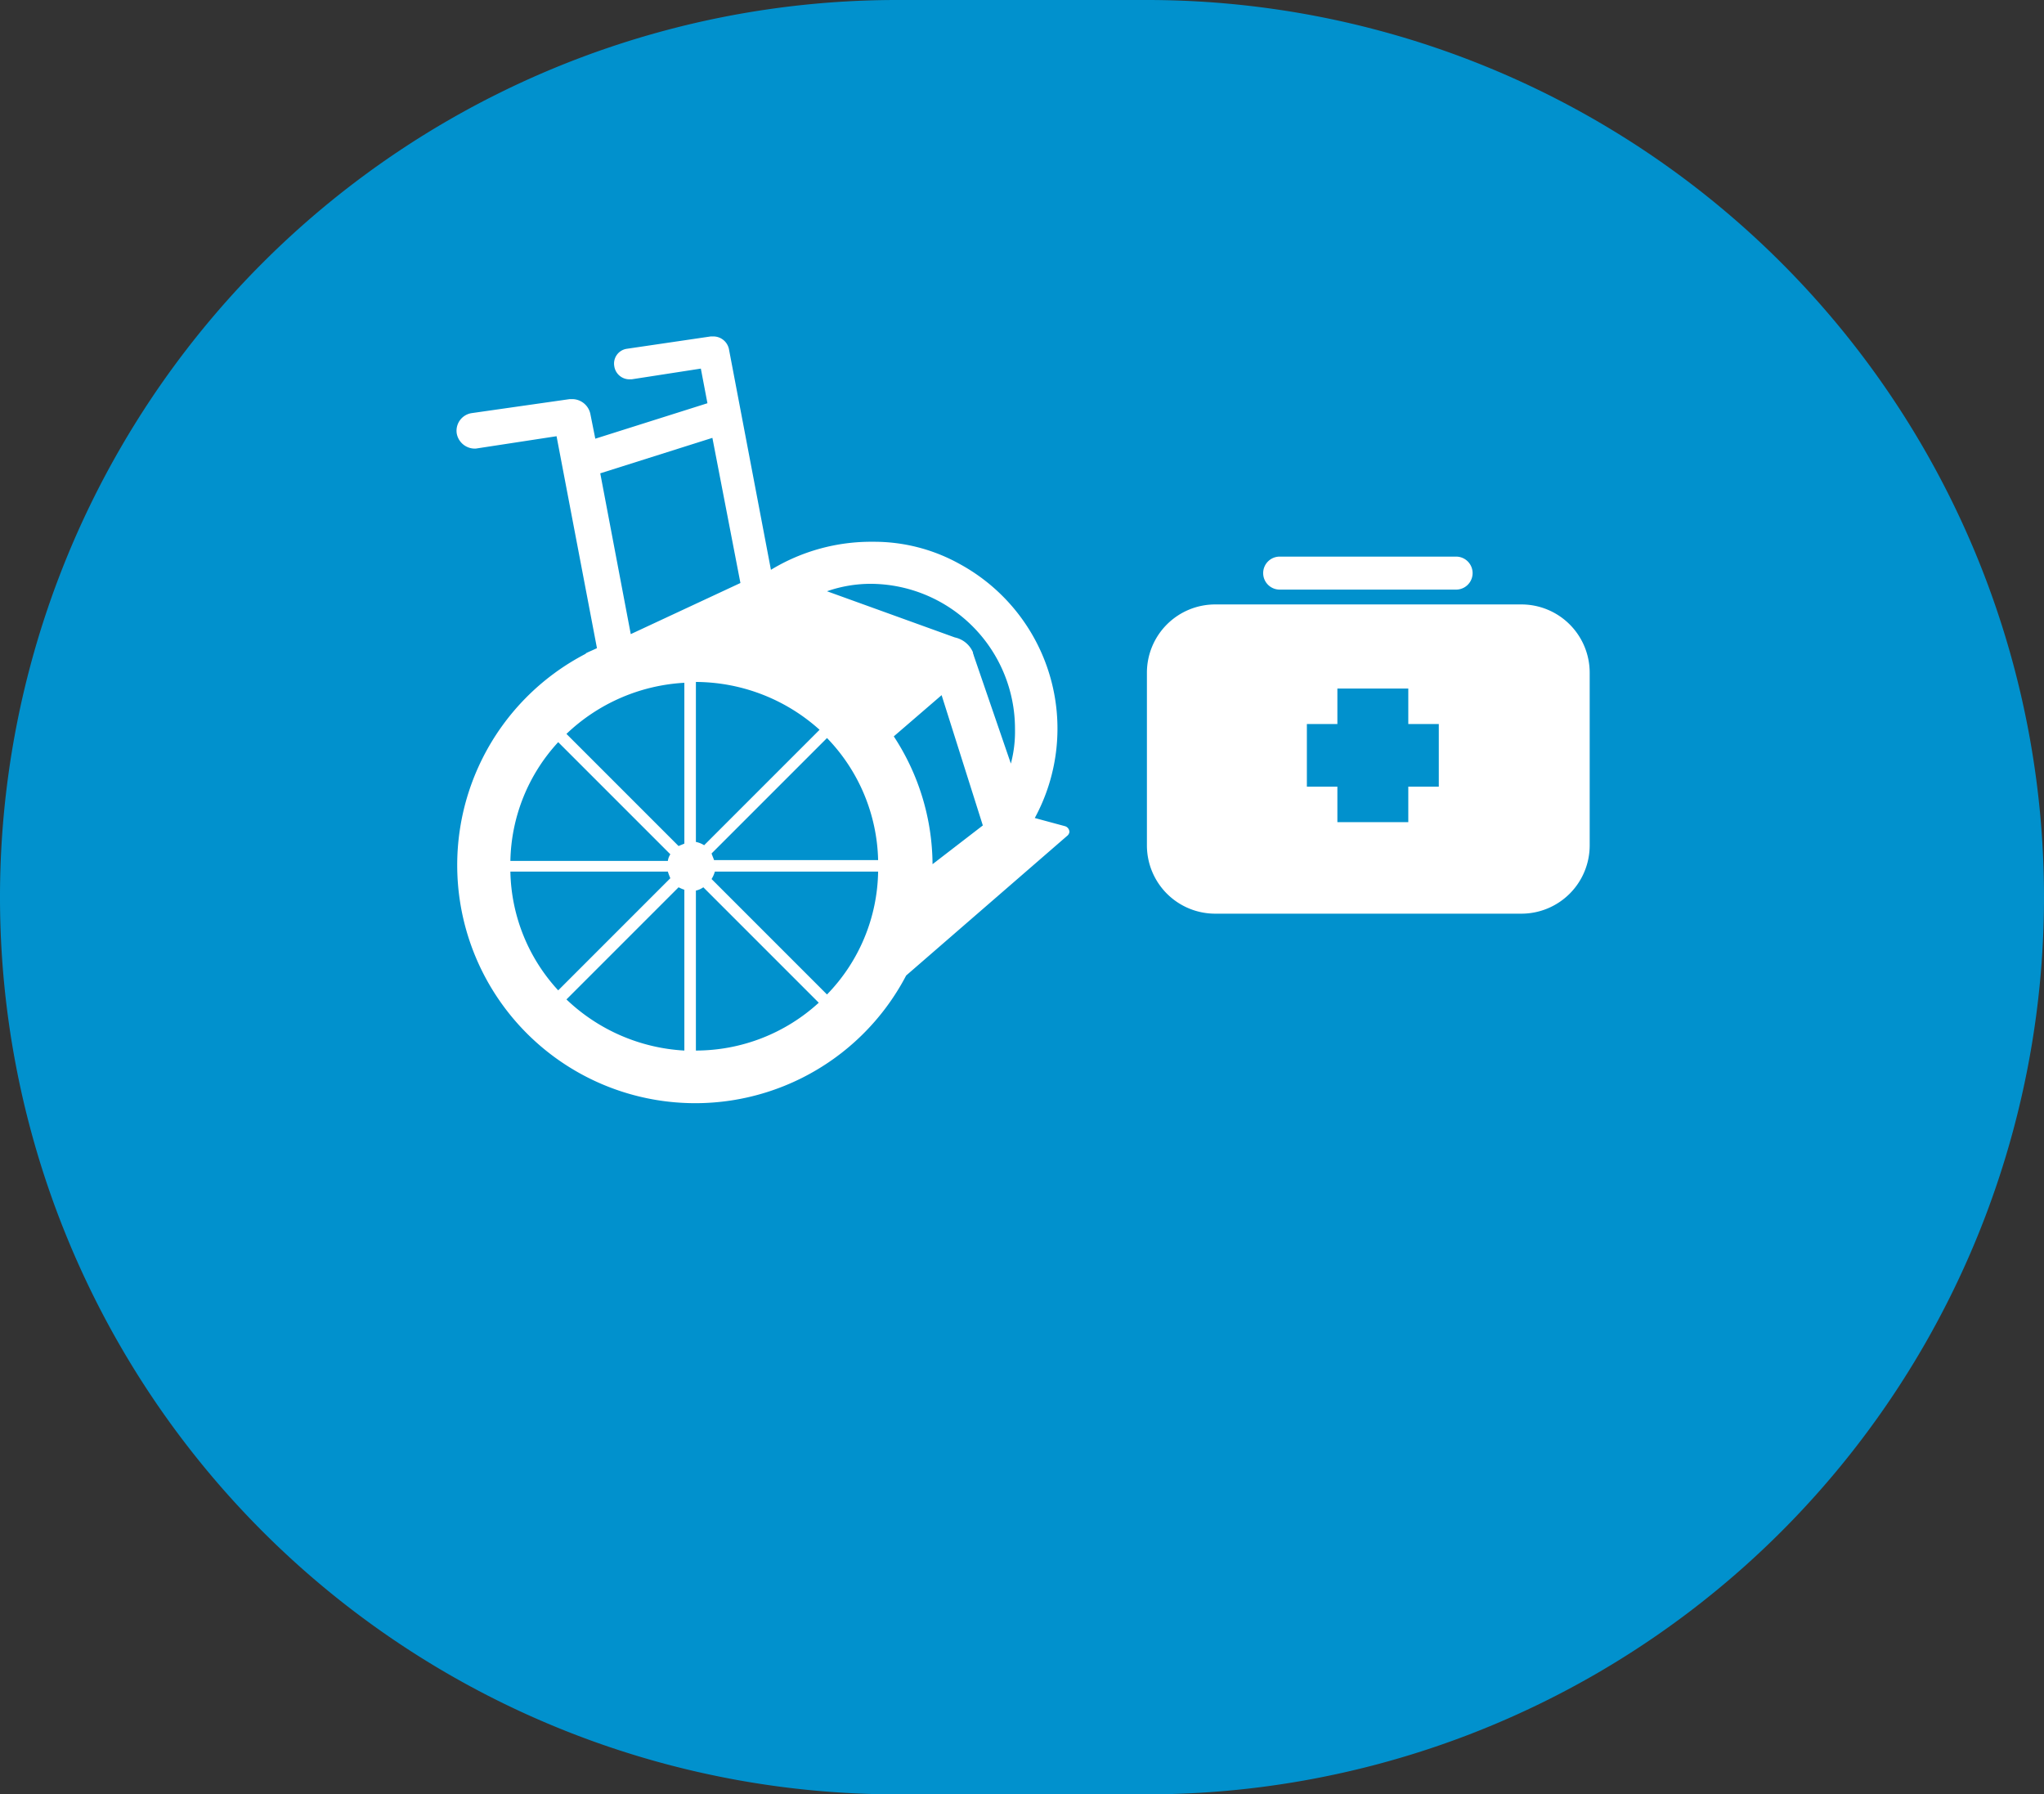
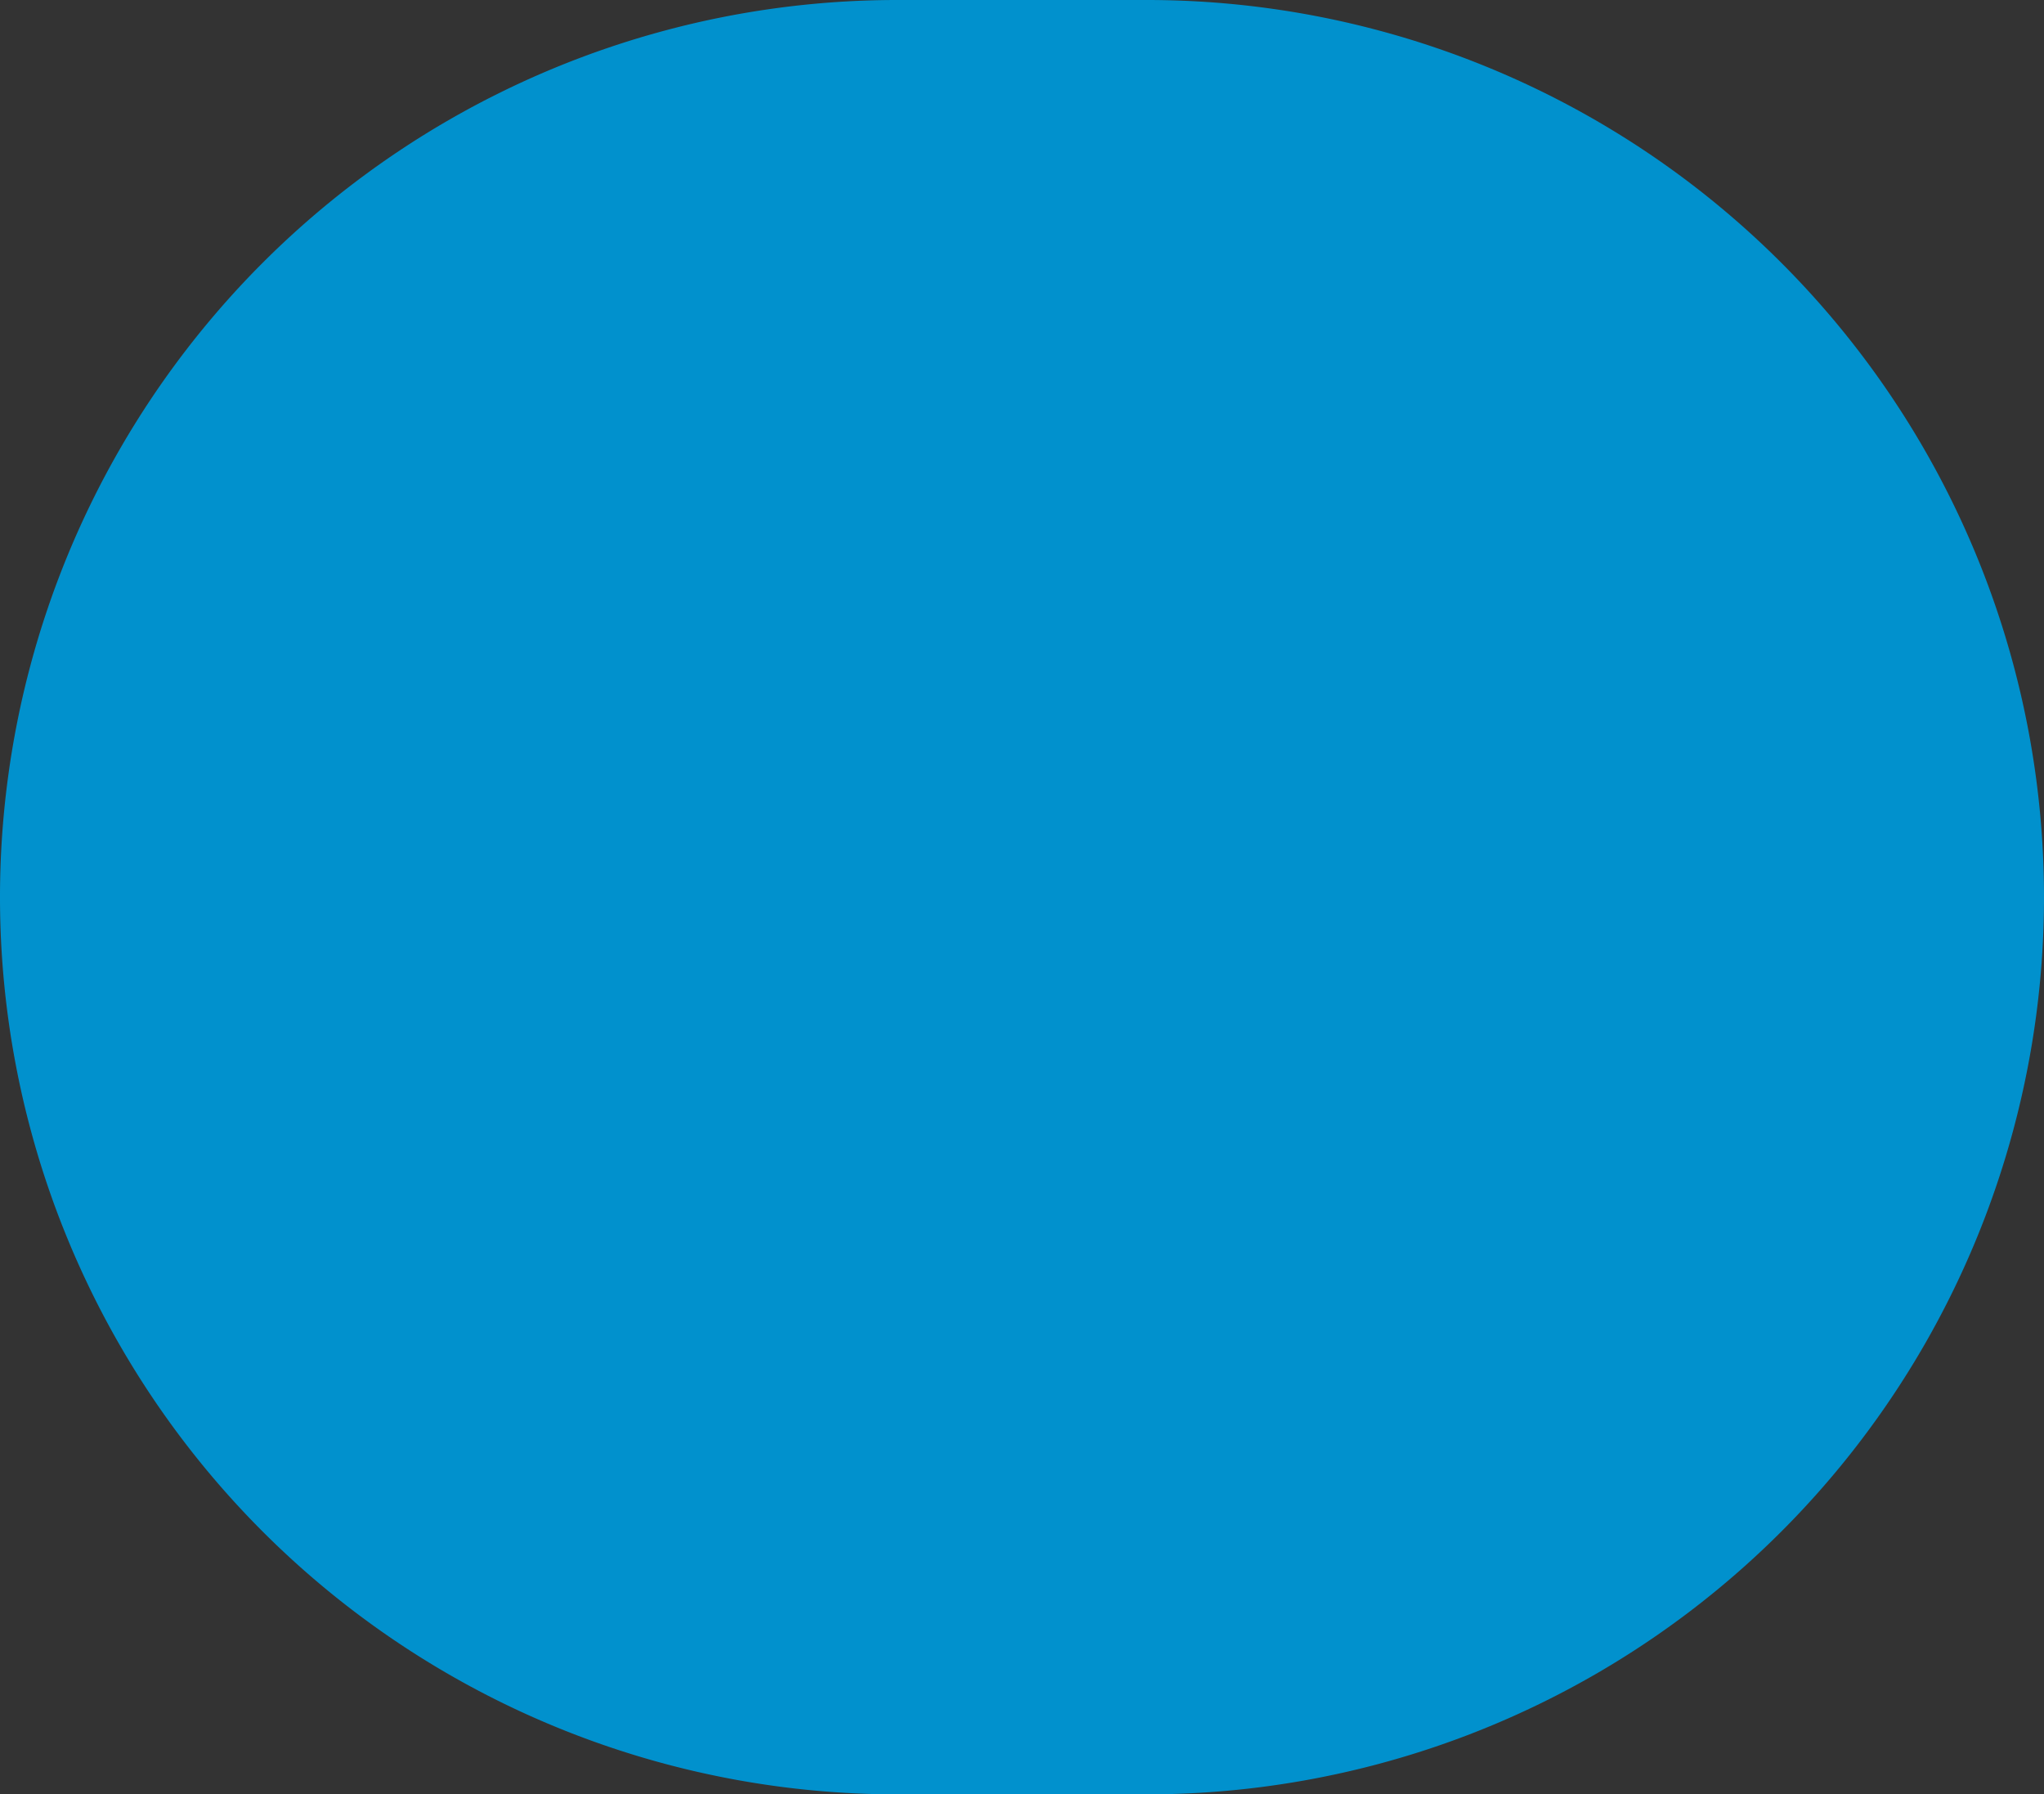
<svg xmlns="http://www.w3.org/2000/svg" id="Layer_1" data-name="Layer 1" viewBox="0 0 247.9 217.6">
  <rect x="0" y="0" width="247.9" height="217.6" fill="#333333" stroke="none" />
  <defs>
    <style>.cls-1{fill:#0191cd;}.cls-2{fill:#fff;}</style>
  </defs>
  <title>menu_pujcovna</title>
  <path class="cls-1" d="M144.3,31.2h30.3A108.79,108.79,0,0,1,283.4,140h0A108.79,108.79,0,0,1,174.6,248.8H144.3A108.79,108.79,0,0,1,35.5,140h0A108.79,108.79,0,0,1,144.3,31.2Z" transform="translate(-35.5 -31.2)" />
-   <path class="cls-2" d="M188.7,100.7a2,2,0,0,1,2-2h21.4a2,2,0,0,1,0,4H190.7a2,2,0,0,1-2-2h0" transform="translate(-35.5 -31.2)" />
-   <path class="cls-2" d="M220,104.5H182.9a8.28,8.28,0,0,0-8.3,8.3v20.9a8.28,8.28,0,0,0,8.3,8.3H220a8.28,8.28,0,0,0,8.3-8.3V112.8a8.28,8.28,0,0,0-8.3-8.3m-10,22.1h-3.7v4.3h-8.6v-4.3H194V119h3.7v-4.3h8.6V119H210Z" transform="translate(-35.5 -31.2)" />
-   <path class="cls-2" d="M165.2,132.1a.75.75,0,0,0-.5-.7h0l-3.7-1a22.73,22.73,0,0,0-9.1-30.8,21.33,21.33,0,0,0-10.5-2.7,23.38,23.38,0,0,0-12.4,3.4h0l-5.1-26.8h0A1.93,1.93,0,0,0,122,72h-.3l-10.2,1.5h0a1.81,1.81,0,0,0-1.5,2.1,1.86,1.86,0,0,0,1.9,1.6h.2l8.4-1.3.8,4.2-13.6,4.3-.6-3h0a2.26,2.26,0,0,0-2.2-1.8h-.3L92.7,81.3h0a2.16,2.16,0,0,0-1.8,2.5A2.23,2.23,0,0,0,93,85.6h.2l9.8-1.5,4.9,25.7c-.4.2-.9.4-1.3.6l-.1.1h0a28.87,28.87,0,1,0,38.9,39h0l19.6-17h0a.76.76,0,0,0,.2-.4m-30.3-12.4-14,14a3,3,0,0,0-1-.4V113.9a22.54,22.54,0,0,1,15,5.8Zm.9,1a22,22,0,0,1,6.2,14.8H122.1c-.1-.3-.2-.5-.3-.8Zm-32.6.5,13.6,13.6a1.91,1.91,0,0,0-.3.8H97.4a21.82,21.82,0,0,1,5.8-14.4Zm-5.8,15.7h19.1a6.89,6.89,0,0,0,.3.8l-13.6,13.6A21.82,21.82,0,0,1,97.4,136.9Zm21.1,21.7a22.49,22.49,0,0,1-14.3-6.2l13.6-13.6a4.88,4.88,0,0,0,.7.3Zm0-25.1c-.2.1-.5.2-.7.3l-13.6-13.6a22.49,22.49,0,0,1,14.3-6.2ZM112,108.1l-3.7-19.5,13.6-4.3,3.4,17.6Zm7.9,50.5V139.2a2.47,2.47,0,0,0,.9-.4l14,14a22.09,22.09,0,0,1-14.9,5.8Zm15.9-6.8-14-14a3.55,3.55,0,0,0,.4-.9H142a21.83,21.83,0,0,1-6.2,14.9ZM148.6,136a28.51,28.51,0,0,0-4.7-15.5l5.8-5,5,15.8Zm9.5-12.2-4.5-13.1c0-.1-.1-.2-.1-.4h0a3.09,3.09,0,0,0-2.2-1.8h0l-15.5-5.6a16.11,16.11,0,0,1,5.4-.9,17.58,17.58,0,0,1,17.4,17.6h0a15.09,15.09,0,0,1-.5,4.2Z" transform="translate(-35.5 -31.2)" />
</svg>